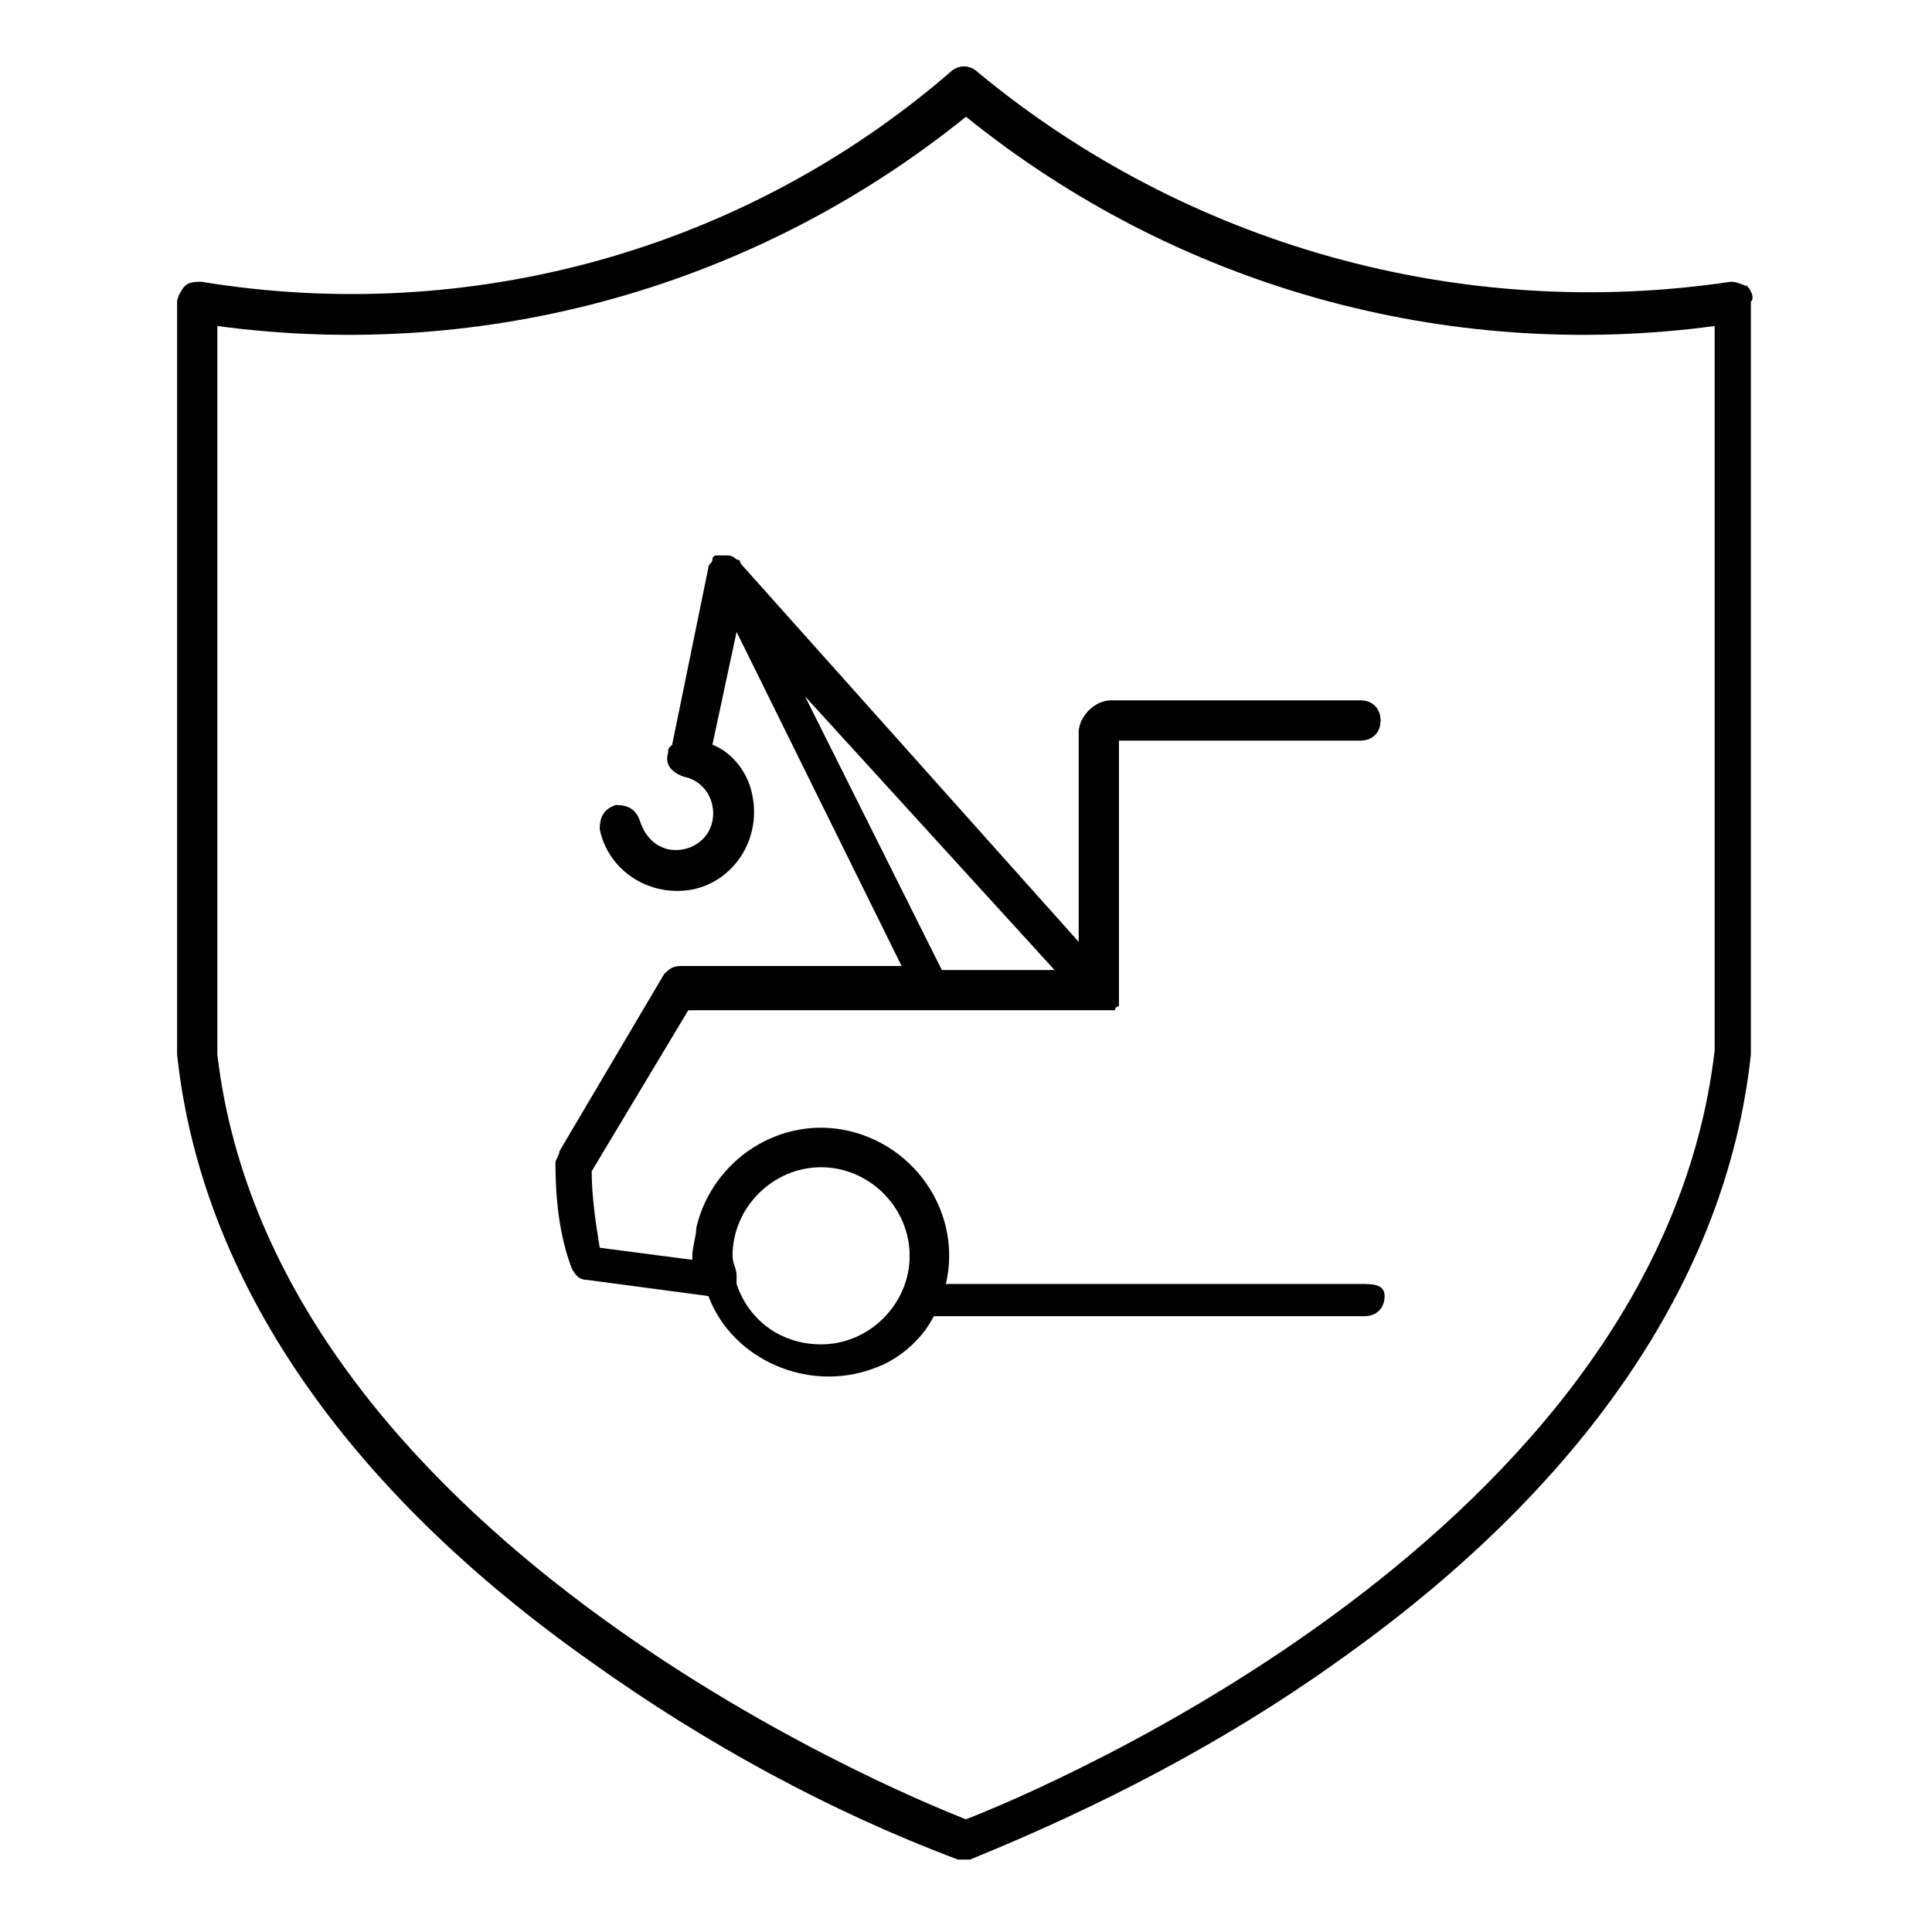
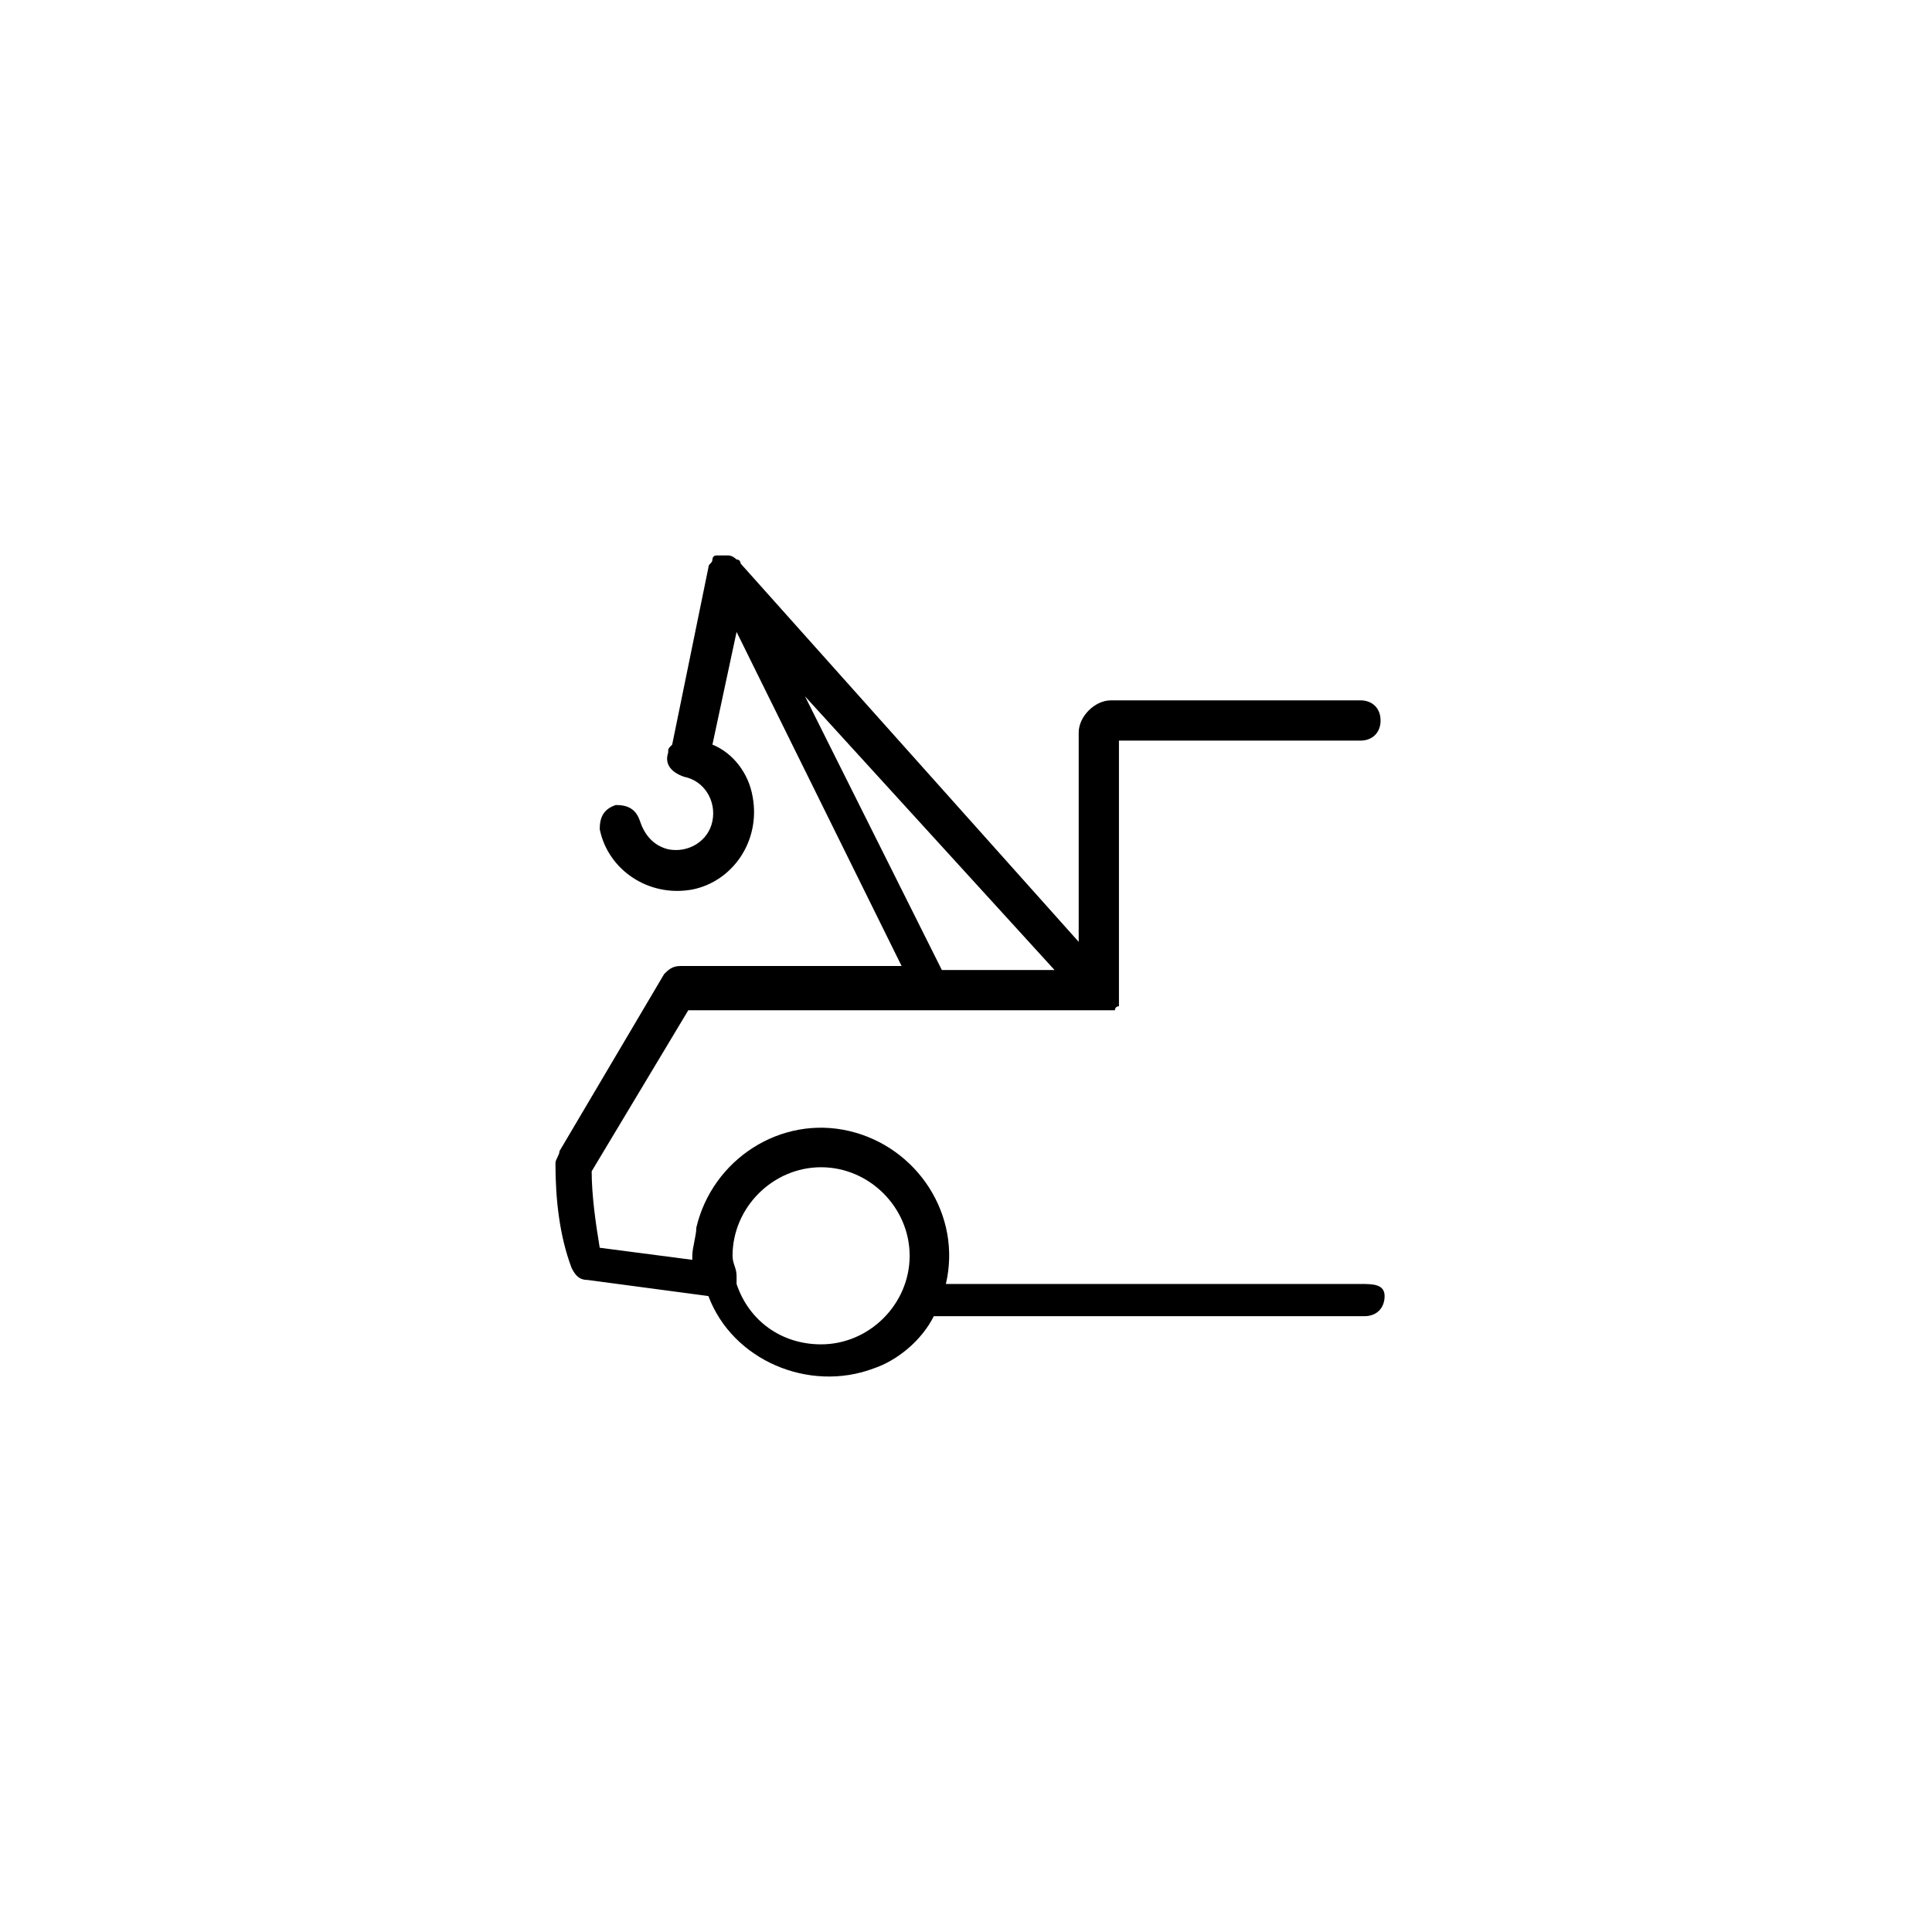
<svg xmlns="http://www.w3.org/2000/svg" version="1.1" id="Layer_1" x="0px" y="0px" width="48px" height="48px" viewBox="0 0 48 48" style="enable-background:new 0 0 48 48;" xml:space="preserve">
  <path d="M33.8,31.9H23.5c0.4-1.7-0.7-3.4-2.4-3.8c-1.7-0.4-3.4,0.7-3.8,2.4c0,0.2-0.1,0.5-0.1,0.7c0,0,0,0.1,0,0.1L14.9,31  c-0.1-0.6-0.2-1.3-0.2-1.9l2.4-4h10.2c0.1,0,0.1,0,0.2,0c0,0,0,0,0.1,0c0,0,0.1,0,0.1,0l0,0c0,0,0-0.1,0.1-0.1c0,0,0,0,0-0.1  c0,0,0-0.1,0-0.1c0,0,0-0.1,0-0.1v0v-6.3h6c0.3,0,0.5-0.2,0.5-0.5s-0.2-0.5-0.5-0.5h-6.2c-0.4,0-0.8,0.4-0.8,0.8v5.2L18.4,14  c0,0,0,0,0,0c0,0,0-0.1-0.1-0.1c0,0,0,0,0,0c0,0-0.1-0.1-0.2-0.1h0c-0.1,0-0.1,0-0.2,0h0c0,0-0.1,0-0.1,0c0,0,0,0,0,0l0,0  c-0.1,0-0.1,0.1-0.1,0.1l0,0c0,0.1-0.1,0.1-0.1,0.2v0l-0.9,4.4c-0.1,0.1-0.1,0.1-0.1,0.2c-0.1,0.3,0.1,0.5,0.4,0.6c0,0,0,0,0,0  c0.5,0.1,0.8,0.6,0.7,1.1c-0.1,0.5-0.6,0.8-1.1,0.7c-0.4-0.1-0.6-0.4-0.7-0.7c-0.1-0.3-0.3-0.4-0.6-0.4c-0.3,0.1-0.4,0.3-0.4,0.6  c0.2,1,1.2,1.7,2.3,1.5c1-0.2,1.7-1.2,1.5-2.3c-0.1-0.6-0.5-1.1-1-1.3l0.6-2.8l4.1,8.3h-5.5c-0.2,0-0.3,0.1-0.4,0.2l-2.6,4.4  c0,0.1-0.1,0.2-0.1,0.3c0,0.9,0.1,1.8,0.4,2.6c0.1,0.2,0.2,0.3,0.4,0.3l3,0.4c0.6,1.6,2.5,2.4,4.1,1.8c0.6-0.2,1.2-0.7,1.5-1.3h10.7  c0.3,0,0.5-0.2,0.5-0.5S34.1,31.9,33.8,31.9L33.8,31.9z M20,17.3l6.2,6.8h-2.8L20,17.3z M20.4,33.4c-1,0-1.8-0.6-2.1-1.5  c0-0.1,0-0.1,0-0.2c0-0.2-0.1-0.3-0.1-0.5c0-1.2,1-2.2,2.2-2.2c1.2,0,2.2,1,2.2,2.2C22.6,32.4,21.6,33.4,20.4,33.4L20.4,33.4  L20.4,33.4z" />
-   <path d="M43.4,7.1C43.3,7.1,43.2,7,43,7c-6.7,1-13.5-0.9-18.7-5.2c-0.2-0.2-0.5-0.2-0.7,0C18.5,6.2,11.7,8.1,5,7  c-0.1,0-0.3,0-0.4,0.1C4.5,7.2,4.4,7.4,4.4,7.5v18.7C5,31.8,8.6,37,14.7,41.3c2.8,2,5.9,3.7,9.1,4.9c0.1,0,0.2,0,0.3,0  c3.2-1.3,6.3-2.9,9.1-4.9c6.1-4.3,9.7-9.5,10.3-15.1V7.5C43.6,7.4,43.5,7.2,43.4,7.1z M24,45.2c-1.8-0.7-17.2-7.1-18.6-19V8.1  C12.1,9,18.8,7.1,24,2.9C29.2,7.1,35.9,9,42.6,8.1v18C41.2,38.1,25.8,44.5,24,45.2z" />
</svg>